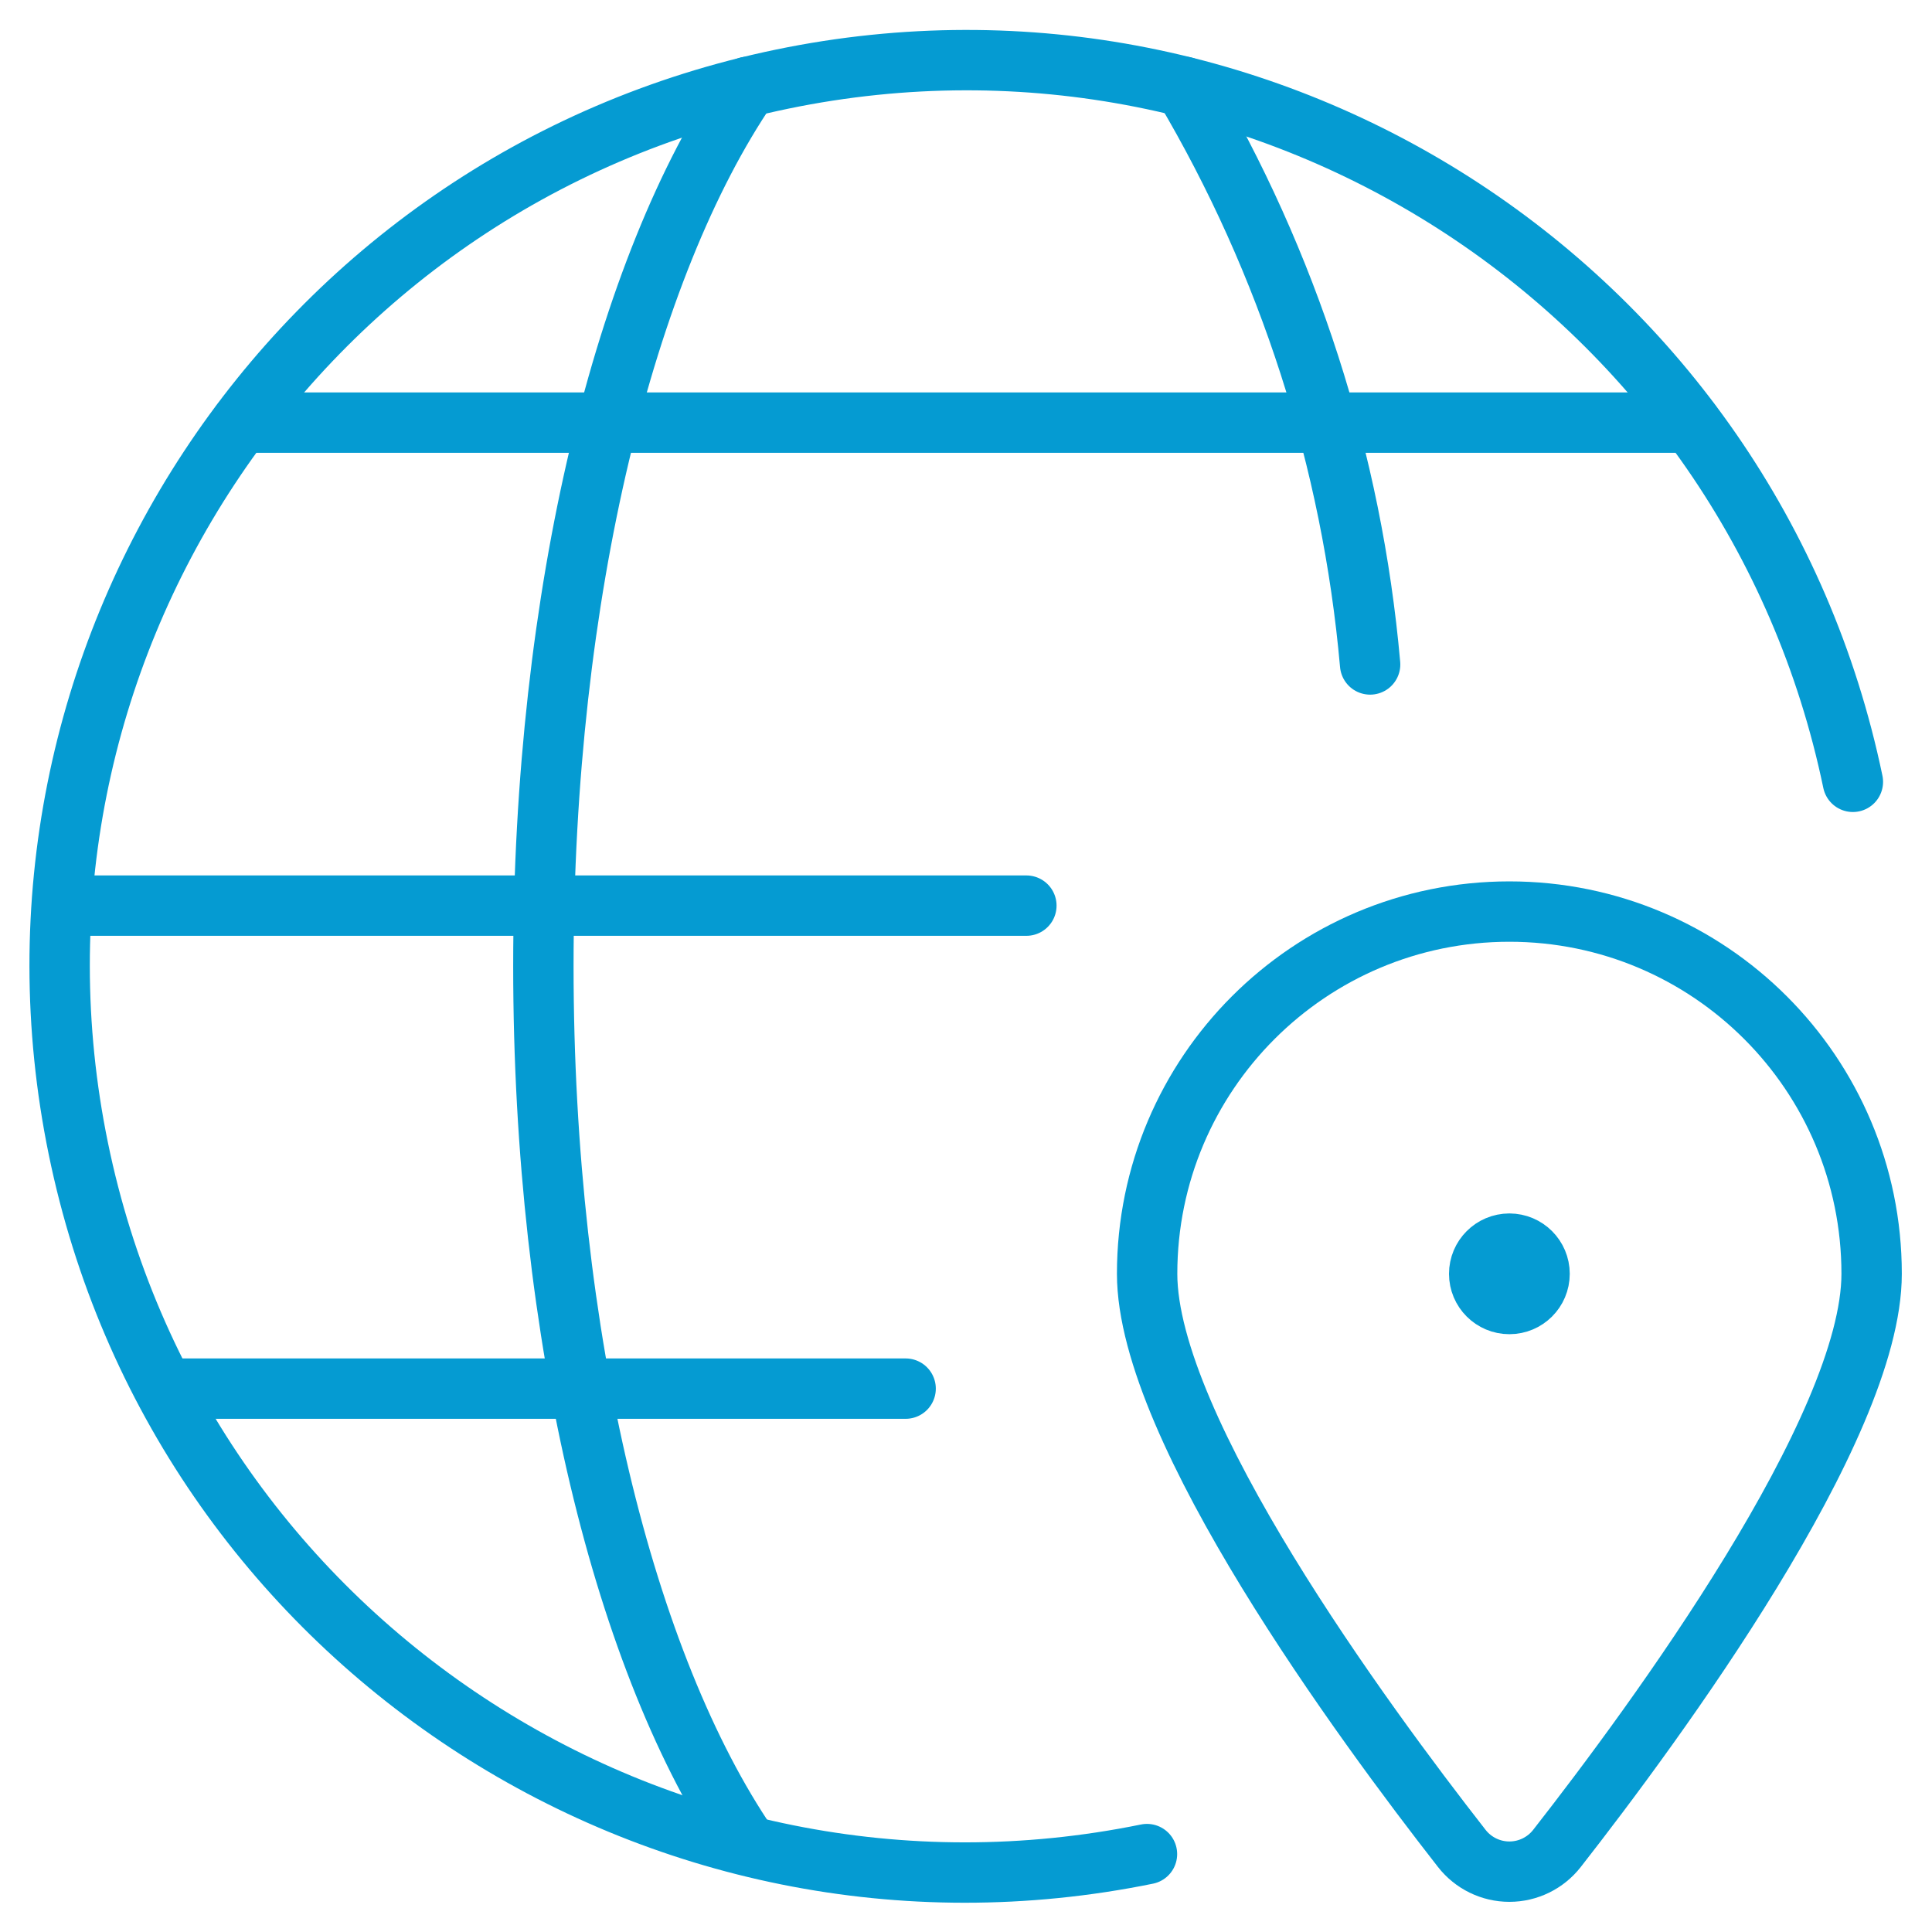
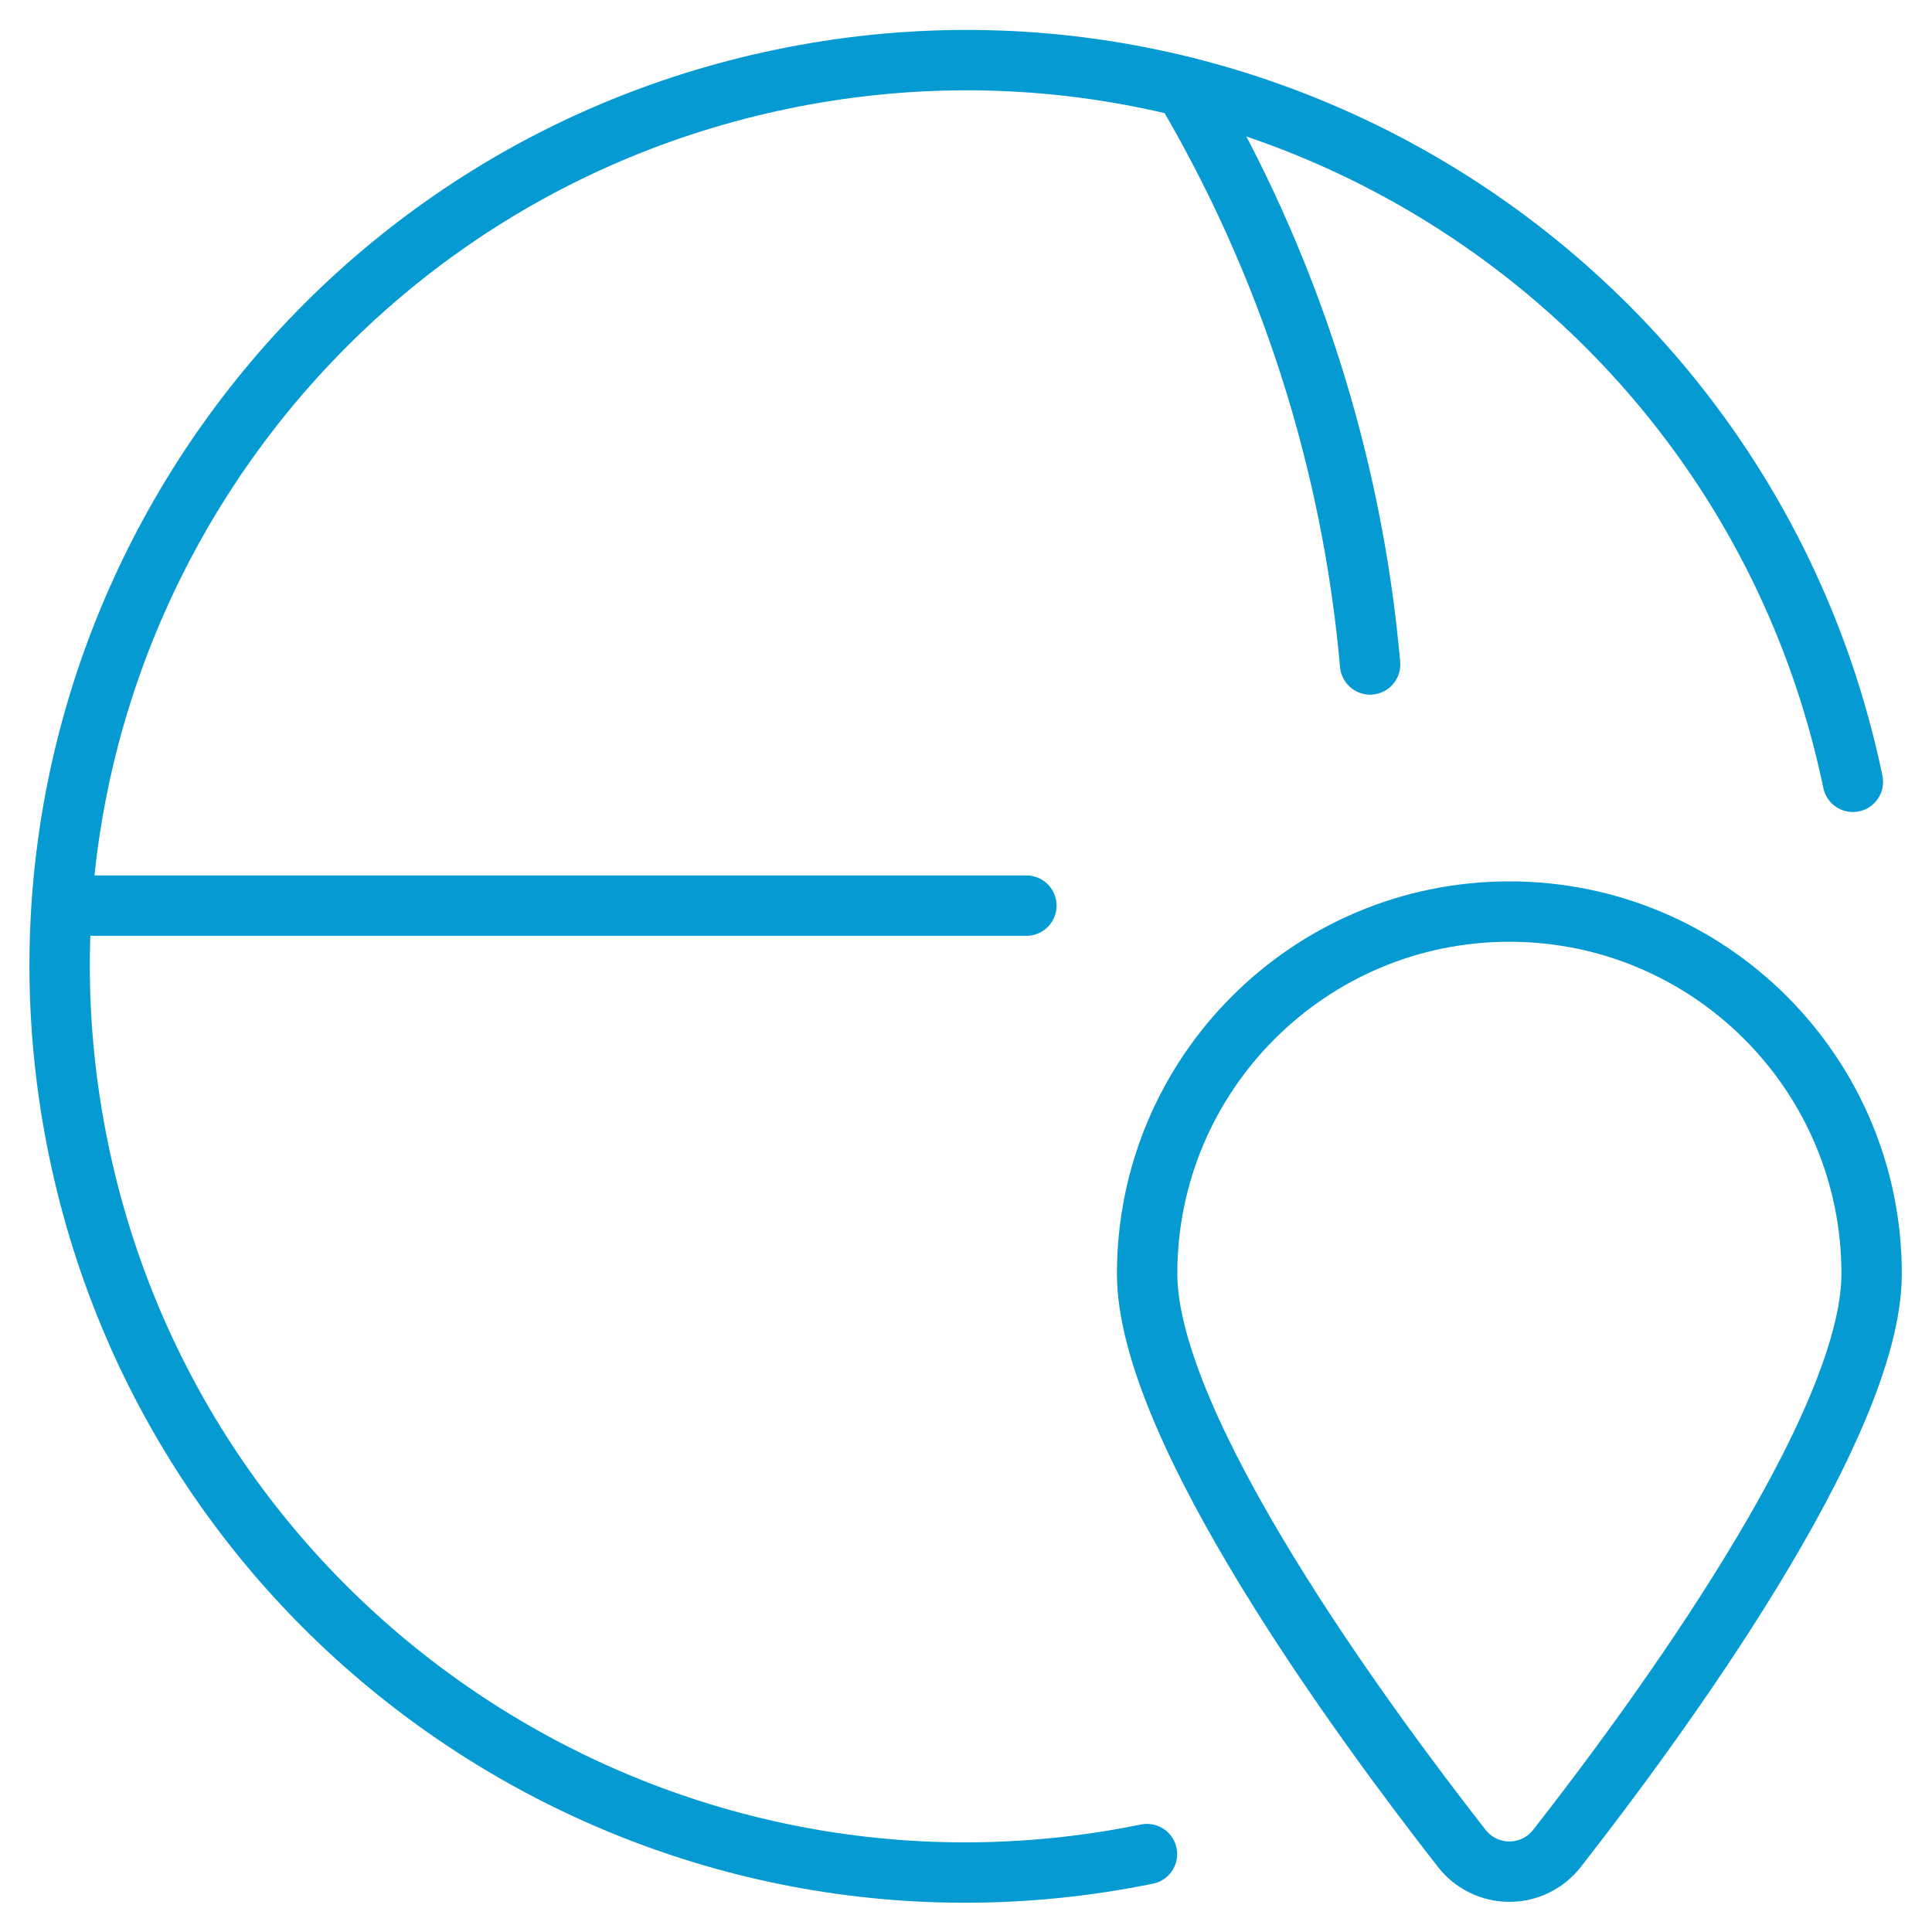
<svg xmlns="http://www.w3.org/2000/svg" width="64px" height="64px" viewBox="0 0 64 64" version="1.1">
  <title>icon-where_register-blue</title>
  <g id="icon-where_register-blue" stroke="none" stroke-width="1" fill="none" fill-rule="evenodd" stroke-linecap="round" stroke-linejoin="round">
    <g id="where-to-register" transform="translate(1, 1)" stroke="#059BD2" stroke-width="2">
-       <path d="M49,40.197 C49.552,40.197 50,40.645 50,41.197 C50,41.75 49.552,42.197 49,42.197 C48.448,42.197 48,41.75 48,41.197 C48,40.645 48.448,40.197 49,40.197" id="Path" />
      <path d="M49,29.197 C55.627,29.197 61,34.57 61,41.197 C61,46.32 53.832,56.069 50.576,60.232 C50.197,60.717 49.616,61.001 49,61.001 C48.384,61.001 47.803,60.717 47.424,60.232 C44.168,56.067 37,46.32 37,41.197 C37,34.57 42.373,29.197 49,29.197 L49,29.197 Z" id="Path" />
      <path d="M36.995,60.419 C20.768,63.73 4.926,53.271 1.595,37.049 C-1.737,20.827 8.701,4.971 24.919,1.619 C41.137,-1.733 57.006,8.685 60.379,24.899" id="Path" />
-       <path d="M23.771,60.123 C19.712,54.171 17,43.355 17,31 C17,18.645 19.712,7.832 23.771,1.877" id="Path" />
      <line x1="1.067" y1="29" x2="33" y2="29" id="Path" />
-       <line x1="6.997" y1="13" x2="55" y2="13" id="Path" />
-       <line x1="4.461" y1="45" x2="29" y2="45" id="Path" />
      <path d="M38.229,1.877 C41.684,7.715 43.788,14.253 44.387,21.011" id="Path" />
    </g>
  </g>
</svg>